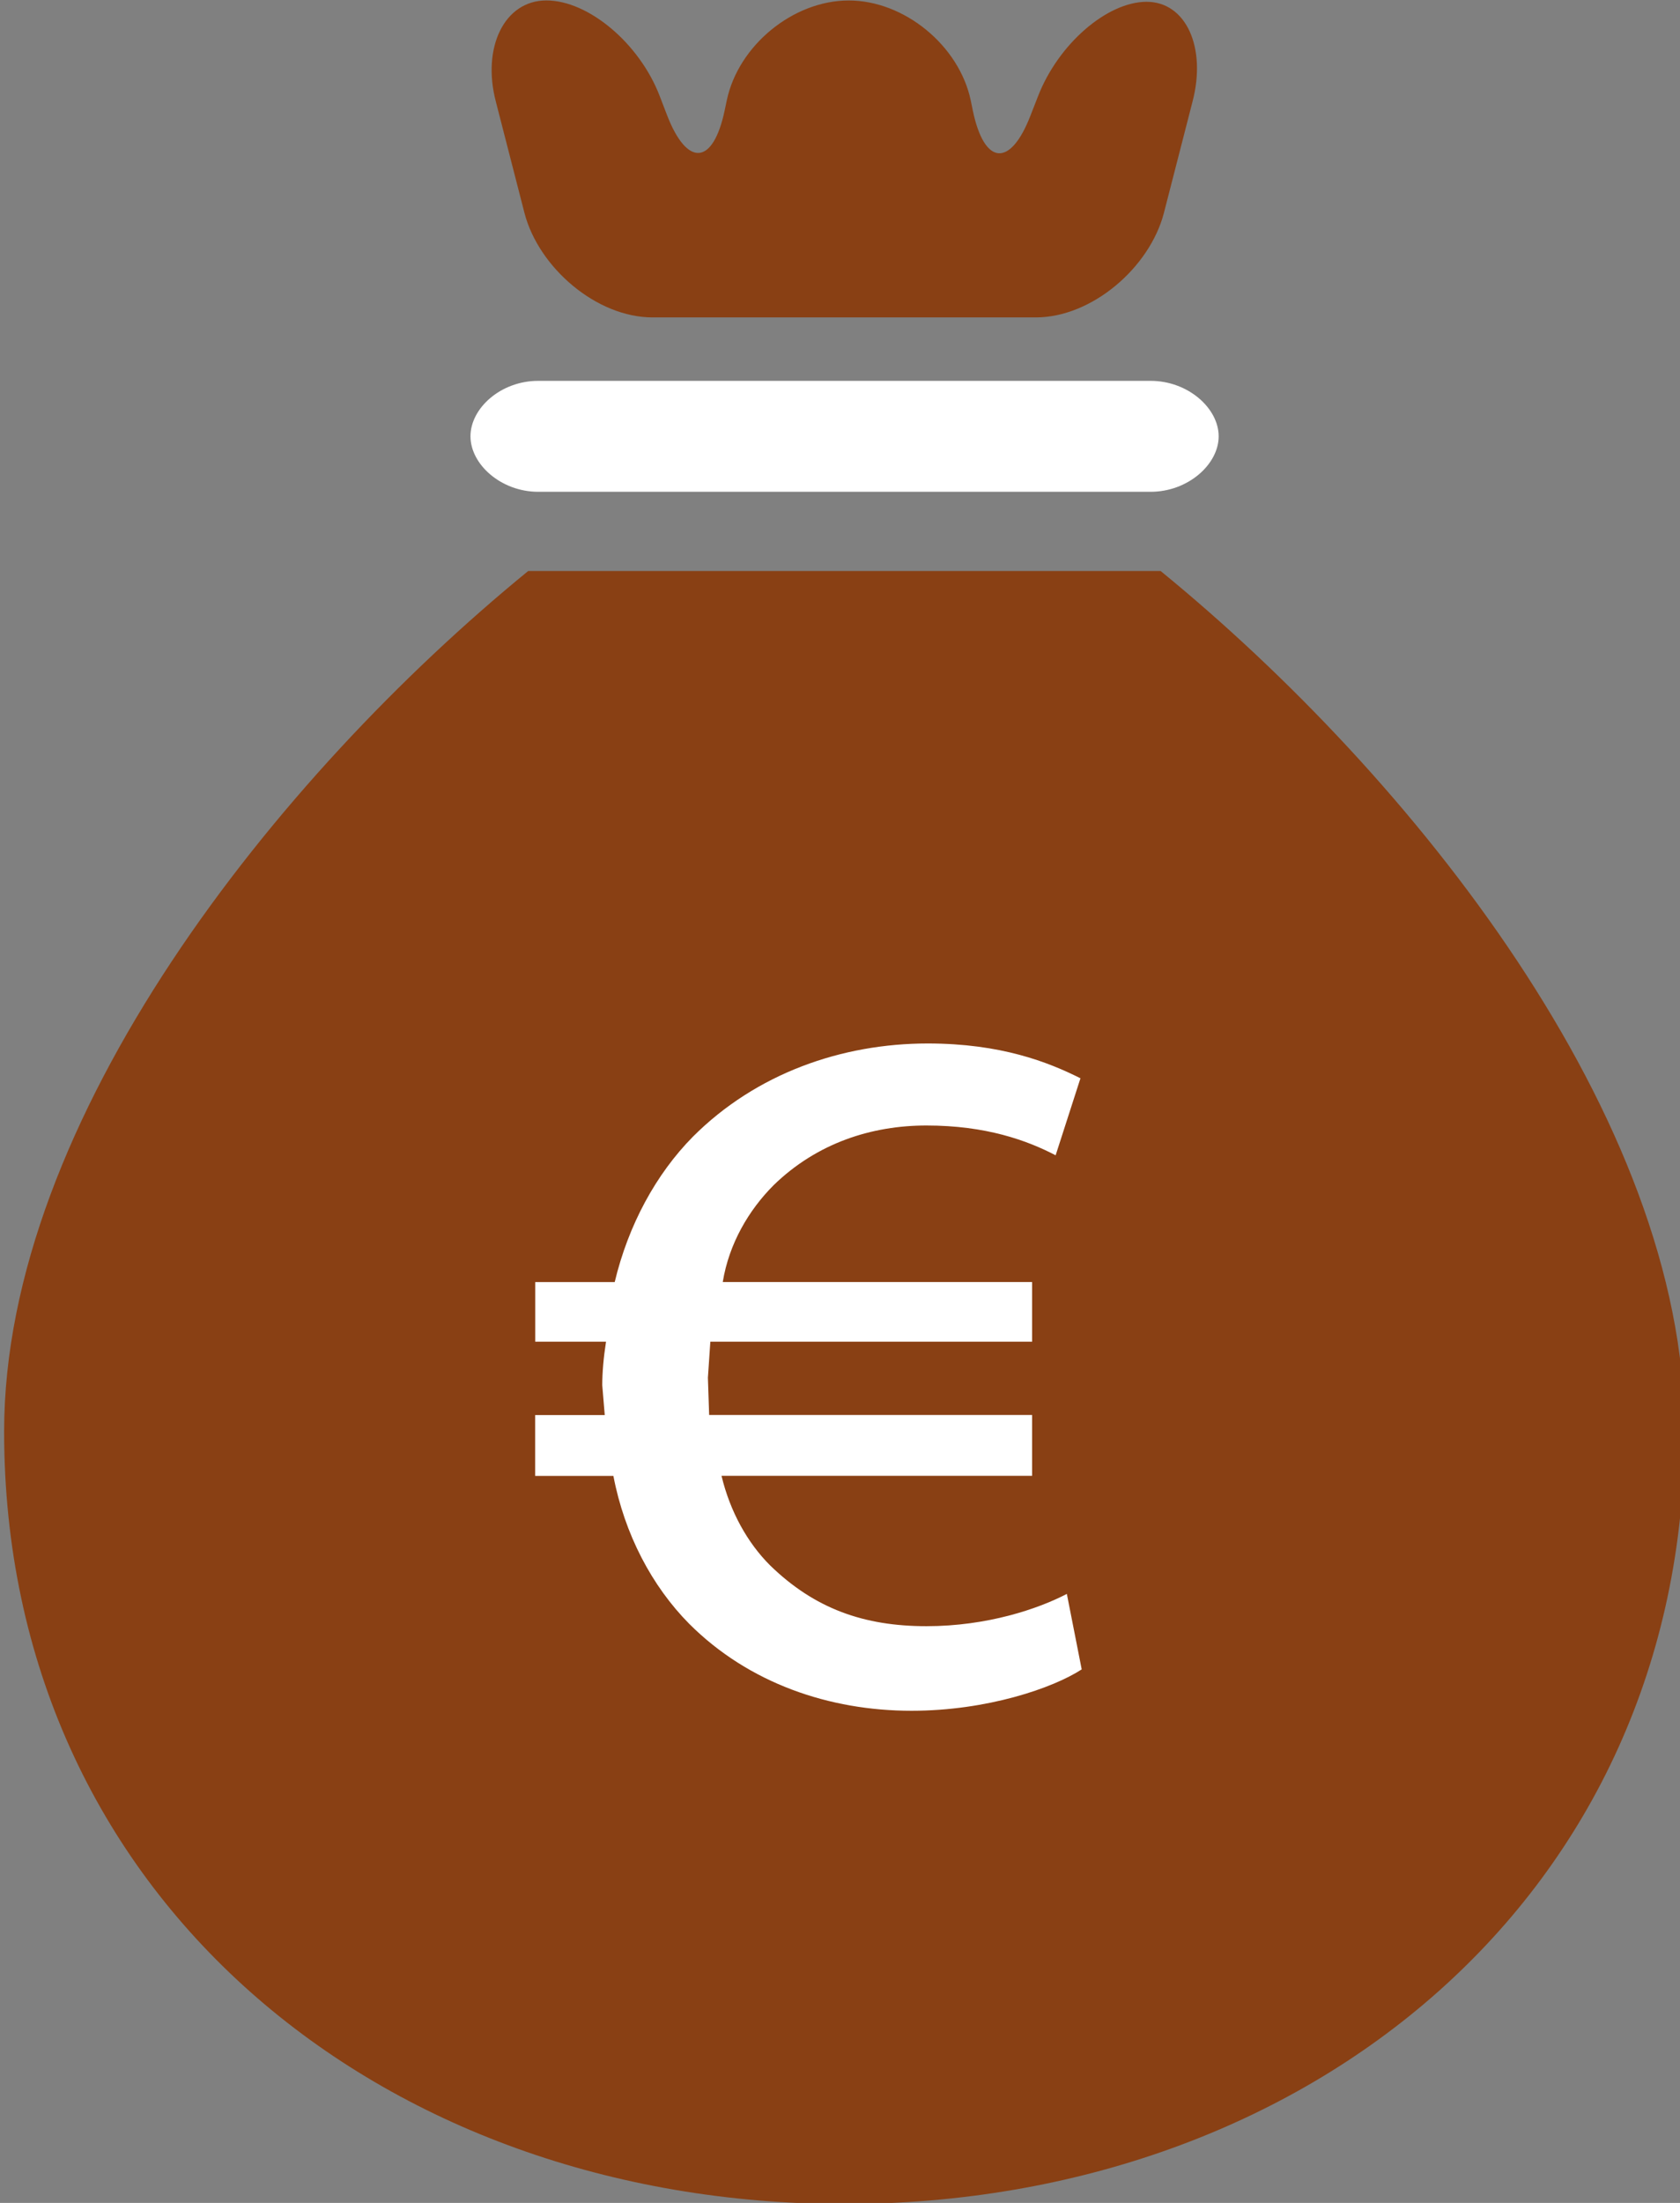
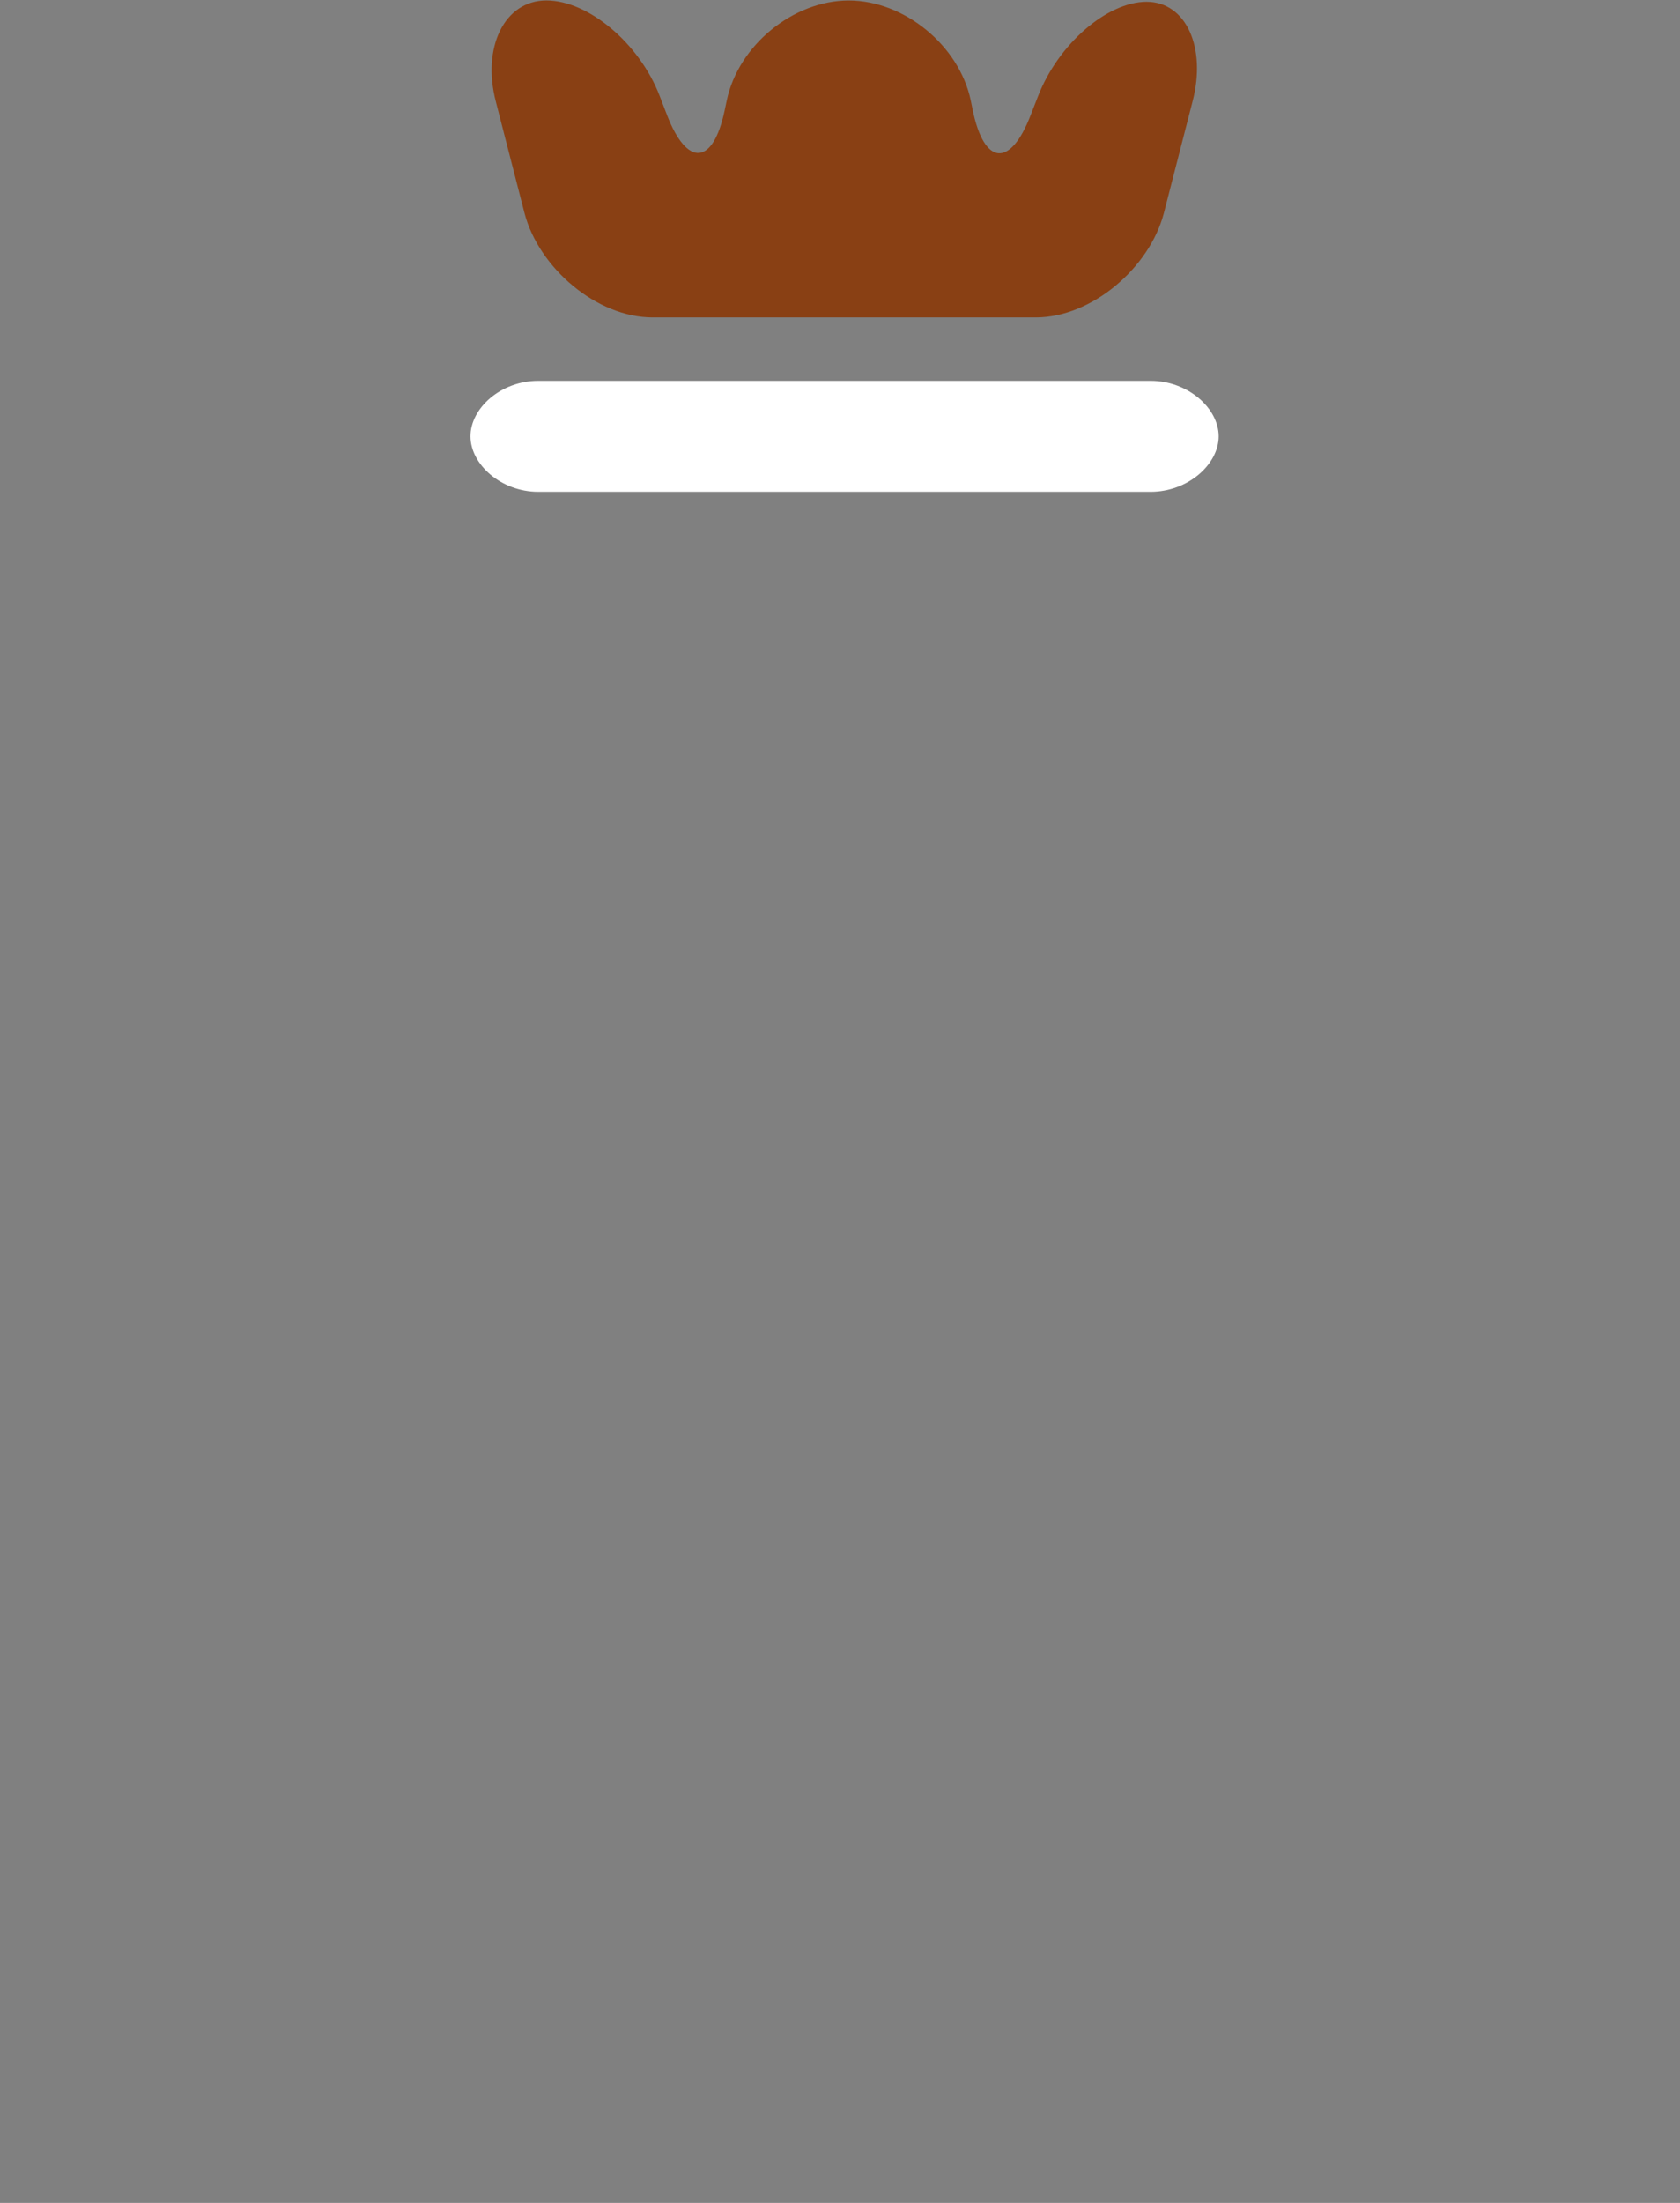
<svg xmlns="http://www.w3.org/2000/svg" width="28.991" height="38" viewBox="323.465 0 28.991 38">
  <rect x="323.465" y="0" width="28.991" height="38" fill="#808080" stroke="none" />
  <g transform="matrix(.649 0 0 .649 81.811 -26.667)">
    <path d="M402.837 41.137c-1.052 0-2.352 1.123-2.89 2.515l-.197.504c-.537 1.393-1.23 1.333-1.535-.127l-.055-.27c-.308-1.46-1.767-2.657-3.244-2.657s-2.936 1.194-3.243 2.655l-.056.265c-.307 1.46-.997 1.517-1.534.124l-.197-.512c-.537-1.393-1.892-2.533-3.01-2.533s-1.722 1.252-1.342 2.696l.762 2.963c.38 1.443 1.91 2.766 3.405 2.766h10.188c1.493 0 3.024-1.323 3.404-2.766l.762-2.963c.38-1.444-.17-2.66-1.22-2.66z" fill="#894014" />
    <path d="M402.942 51.212h-16.284c-.995 0-1.8.727-1.8 1.474s.814 1.475 1.8 1.475h16.284c.995 0 1.81-.73 1.81-1.475s-.814-1.474-1.81-1.474z" fill="#fff" />
-     <path d="M403.207 56.266h-16.814c-6.705 5.476-13.935 14.58-13.935 22.87 0 12.34 10.003 20.534 22.342 20.534s22.342-8.223 22.342-20.562c-.001-8.3-7.23-17.368-13.935-22.843z" fill="#894014" />
-     <path d="M401.11 85.46c-.76.495-2.51 1.1-4.525 1.1-2.18 0-4.326-.727-5.912-2.312-.99-1-1.718-2.378-2.015-3.93h-2.08V78.7h1.85l-.066-.793c0-.33.033-.727.1-1.156h-1.882v-1.585h2.113c.363-1.52 1.1-2.873 2.08-3.865 1.684-1.684 3.963-2.477 6.242-2.477 1.948 0 3.204.495 4.062.925l-.66 2.047c-.76-.396-1.85-.792-3.435-.792-1.453 0-2.906.462-4.062 1.585-.66.66-1.188 1.553-1.354 2.576h8.225v1.585h-8.555l-.065.958.033.99h8.587v1.618h-8.258c.23.958.694 1.783 1.29 2.378 1.188 1.156 2.5 1.618 4.16 1.618 1.618 0 2.973-.462 3.732-.858z" fill="#fff" />
  </g>
</svg>